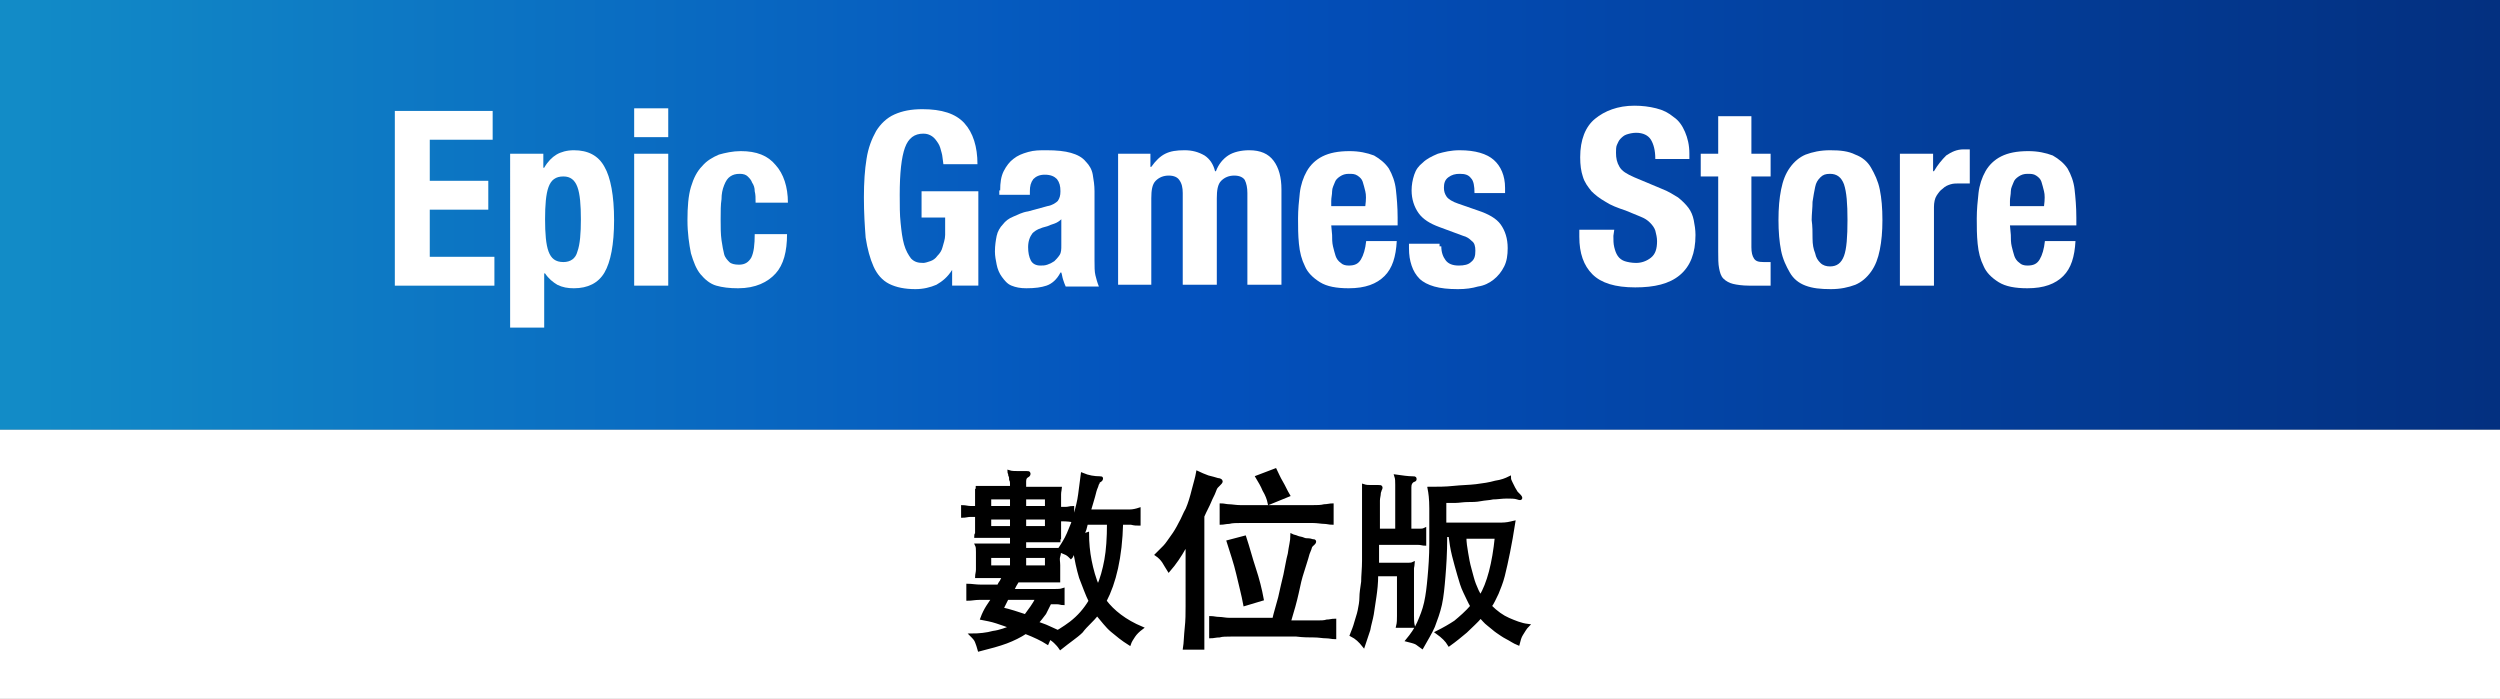
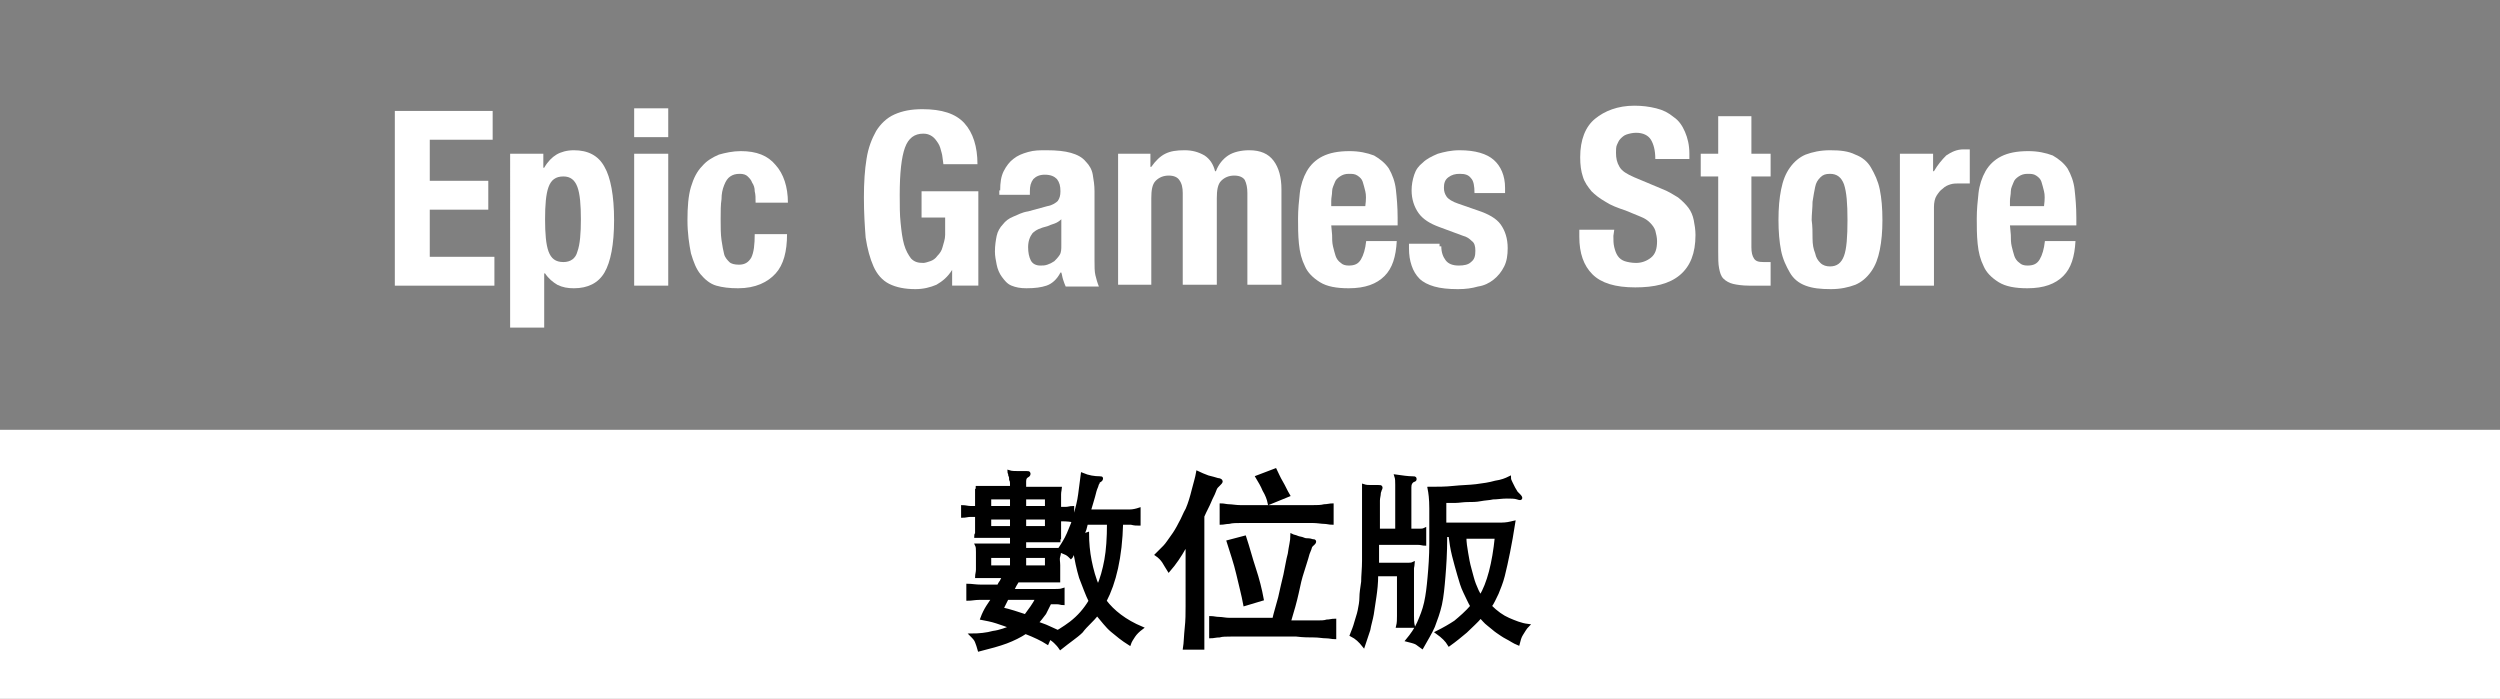
<svg xmlns="http://www.w3.org/2000/svg" version="1.1" id="レイヤー_1" x="0px" y="0px" width="286.2px" height="80px" viewBox="0 0 286.2 80" style="enable-background:new 0 0 286.2 80;" xml:space="preserve">
  <rect x="0" y="0" width="286.2" height="80" fill="#808080" stroke="none" />
  <style type="text/css">
	.st0{fill:url(#SVGID_1_);}
	.st1{fill:#FFFFFF;}
	.st2{stroke:#000000;stroke-width:0.349;stroke-miterlimit:10;}
</style>
  <g>
    <linearGradient id="SVGID_1_" gradientUnits="userSpaceOnUse" x1="0" y1="57.4" x2="286.2" y2="57.4" gradientTransform="matrix(1 0 0 -1 0 82)">
      <stop offset="0" style="stop-color:#128CC7" />
      <stop offset="0.476" style="stop-color:#0351BD" />
      <stop offset="0.998" style="stop-color:#033080" />
    </linearGradient>
-     <rect class="st0" width="286.2" height="49.2" />
    <g>
      <path d="M128.9,58.2c-0.1-0.7-0.4-1.8-0.8-2.6l1.6-0.3c0.5,1,0.8,2.4,0.8,2.5L128.9,58.2z" />
    </g>
    <g>
      <path class="st1" d="M56.3,16h-7.1v4.7h6.7V24h-6.7v5.4h7.4v3.3H45.2v-20h11.2V16H56.3z" />
      <path class="st1" d="M62.2,17.6v1.6h0.1c0.4-0.7,0.9-1.2,1.4-1.5c0.5-0.3,1.2-0.5,2-0.5c1.6,0,2.8,0.6,3.5,1.9    c0.7,1.2,1.1,3.3,1.1,6.1s-0.4,4.8-1.1,6S67.3,33,65.7,33c-0.7,0-1.3-0.1-1.9-0.4c-0.5-0.3-1-0.7-1.4-1.3h-0.1v6.2h-3.9V17.6H62.2    z M62.8,28.8c0.3,0.8,0.8,1.2,1.7,1.2c0.8,0,1.4-0.4,1.6-1.2c0.3-0.8,0.4-2.1,0.4-3.7s-0.1-2.9-0.4-3.7c-0.3-0.8-0.8-1.2-1.6-1.2    c-0.9,0-1.4,0.4-1.7,1.2c-0.3,0.8-0.4,2.1-0.4,3.7S62.5,28,62.8,28.8z" />
      <path class="st1" d="M76.5,12.4v3.3h-3.9v-3.3H76.5z M76.5,17.6v15.1h-3.9V17.6H76.5z" />
      <path class="st1" d="M86.4,21.9c0-0.4-0.1-0.7-0.3-1c-0.1-0.3-0.3-0.5-0.5-0.7s-0.5-0.3-0.9-0.3c-0.5,0-0.8,0.1-1.1,0.3    c-0.3,0.2-0.5,0.5-0.7,1s-0.3,1-0.3,1.6c-0.1,0.6-0.1,1.4-0.1,2.3s0,1.7,0.1,2.4c0.1,0.7,0.2,1.2,0.3,1.6s0.4,0.7,0.6,0.9    s0.6,0.3,1.1,0.3c0.7,0,1.1-0.3,1.4-0.8c0.3-0.6,0.4-1.5,0.4-2.7h3.7c0,2-0.4,3.5-1.3,4.5c-0.9,1-2.3,1.7-4.3,1.7    c-1,0-1.8-0.1-2.5-0.3s-1.3-0.7-1.8-1.3S79.4,30,79.1,29c-0.2-1-0.4-2.3-0.4-3.8s0.1-2.8,0.4-3.8s0.7-1.8,1.3-2.4    c0.5-0.6,1.2-1,1.9-1.3c0.7-0.2,1.6-0.4,2.5-0.4c1.8,0,3.1,0.5,4,1.6c0.9,1,1.4,2.5,1.4,4.3h-3.7C86.5,22.6,86.5,22.3,86.4,21.9z" />
      <path class="st1" d="M107.8,17.5c-0.1-0.4-0.2-0.8-0.4-1.1c-0.2-0.3-0.4-0.6-0.7-0.8s-0.6-0.3-1-0.3c-1,0-1.7,0.5-2.1,1.6    s-0.6,2.9-0.6,5.4c0,1.2,0,2.3,0.1,3.2c0.1,1,0.2,1.8,0.4,2.5c0.2,0.7,0.5,1.2,0.8,1.6c0.4,0.4,0.8,0.5,1.4,0.5    c0.2,0,0.5-0.1,0.8-0.2s0.6-0.3,0.8-0.6c0.3-0.3,0.5-0.6,0.6-1s0.3-0.9,0.3-1.4v-2h-2.7v-3h6.5v10.8h-3v-1.8h0    c-0.5,0.8-1.1,1.3-1.8,1.7c-0.7,0.3-1.5,0.5-2.4,0.5c-1.2,0-2.2-0.2-3-0.6c-0.8-0.4-1.4-1.1-1.8-2s-0.7-2-0.9-3.3    c-0.1-1.3-0.2-2.8-0.2-4.6c0-1.7,0.1-3.2,0.3-4.4c0.2-1.3,0.6-2.3,1.1-3.2c0.5-0.8,1.2-1.5,2.1-1.9s1.9-0.6,3.2-0.6    c2.2,0,3.8,0.5,4.8,1.6s1.5,2.7,1.5,4.7H108C107.9,18.2,107.9,17.8,107.8,17.5z" />
      <path class="st1" d="M114.5,21.8c0-0.9,0.1-1.6,0.4-2.2s0.7-1.1,1.1-1.4c0.5-0.4,1-0.6,1.7-0.8s1.3-0.2,2.1-0.2    c1.2,0,2.1,0.1,2.8,0.3c0.7,0.2,1.3,0.5,1.7,1c0.4,0.4,0.7,0.9,0.8,1.5c0.1,0.6,0.2,1.2,0.2,1.9v7.9c0,0.7,0,1.3,0.1,1.7    c0.1,0.4,0.2,0.8,0.4,1.3H122c-0.1-0.2-0.2-0.5-0.3-0.8c-0.1-0.3-0.1-0.5-0.2-0.8h-0.1c-0.4,0.8-1,1.3-1.6,1.5s-1.3,0.3-2.3,0.3    c-0.7,0-1.2-0.1-1.7-0.3s-0.8-0.6-1.1-1c-0.3-0.4-0.5-0.9-0.6-1.4s-0.2-1-0.2-1.5c0-0.7,0.1-1.3,0.2-1.8s0.4-1,0.7-1.3    c0.3-0.4,0.7-0.7,1.2-0.9c0.5-0.2,1-0.5,1.7-0.6l2.2-0.6c0.6-0.1,1-0.4,1.2-0.6c0.2-0.3,0.3-0.6,0.3-1.1c0-0.6-0.1-1-0.4-1.4    c-0.3-0.3-0.7-0.5-1.4-0.5c-0.6,0-1,0.2-1.3,0.5c-0.3,0.4-0.4,0.8-0.4,1.4v0.4h-3.5v-0.5H114.5z M120.7,25.6    c-0.3,0.1-0.6,0.2-0.8,0.3c-0.8,0.2-1.3,0.4-1.7,0.8c-0.3,0.4-0.5,0.9-0.5,1.6c0,0.6,0.1,1.1,0.3,1.5c0.2,0.4,0.6,0.6,1.1,0.6    c0.3,0,0.5,0,0.8-0.1s0.5-0.2,0.8-0.4c0.2-0.2,0.4-0.4,0.6-0.7s0.2-0.7,0.2-1.1v-3C121.3,25.3,121,25.5,120.7,25.6z" />
      <path class="st1" d="M131.7,17.6v1.5h0.1c0.5-0.7,1-1.2,1.6-1.5s1.3-0.4,2.2-0.4s1.6,0.2,2.3,0.6c0.6,0.4,1,1,1.2,1.8h0.1    c0.3-0.8,0.8-1.4,1.4-1.8s1.5-0.6,2.4-0.6c1.3,0,2.2,0.4,2.8,1.2c0.6,0.8,0.9,1.9,0.9,3.3v10.9h-3.9V22.1c0-0.6-0.1-1.1-0.3-1.5    c-0.2-0.3-0.6-0.5-1.2-0.5c-0.6,0-1.1,0.2-1.5,0.6s-0.5,1.1-0.5,2v9.9h-3.9V22.1c0-0.6-0.1-1.1-0.4-1.5c-0.2-0.3-0.6-0.5-1.2-0.5    c-0.6,0-1.1,0.2-1.5,0.6s-0.5,1.1-0.5,2v9.9H128v-15H131.7z" />
      <path class="st1" d="M152.5,26.9c0,0.4,0,0.9,0.1,1.3s0.2,0.8,0.3,1.1c0.1,0.3,0.3,0.6,0.6,0.8c0.2,0.2,0.5,0.3,0.9,0.3    c0.7,0,1.1-0.2,1.4-0.7c0.3-0.5,0.5-1.2,0.6-2.1h3.5c-0.1,1.8-0.5,3.1-1.4,4s-2.2,1.4-4.1,1.4c-1.4,0-2.5-0.2-3.3-0.7    s-1.4-1.1-1.7-1.8c-0.4-0.8-0.6-1.6-0.7-2.6c-0.1-1-0.1-1.9-0.1-2.9s0.1-2,0.2-2.9s0.4-1.8,0.8-2.5c0.4-0.7,1-1.3,1.8-1.7    c0.8-0.4,1.8-0.6,3.1-0.6c1.1,0,2,0.2,2.8,0.5c0.7,0.4,1.3,0.9,1.7,1.5c0.4,0.7,0.7,1.5,0.8,2.4s0.2,2,0.2,3.2v0.9h-7.6    L152.5,26.9L152.5,26.9z M156.3,21.9c-0.1-0.4-0.2-0.8-0.3-1.1c-0.1-0.3-0.3-0.5-0.6-0.7s-0.6-0.2-1-0.2s-0.7,0.1-1,0.3    c-0.3,0.2-0.5,0.4-0.6,0.7c-0.1,0.3-0.3,0.6-0.3,1s-0.1,0.7-0.1,1.1v0.6h3.9C156.4,22.8,156.4,22.3,156.3,21.9z" />
      <path class="st1" d="M165,28.2c0,0.7,0.2,1.2,0.5,1.6s0.8,0.6,1.5,0.6c0.6,0,1.1-0.1,1.4-0.4c0.4-0.3,0.5-0.7,0.5-1.3    c0-0.5-0.1-0.9-0.4-1.1c-0.3-0.3-0.6-0.5-1-0.6l-2.7-1c-1.1-0.4-1.9-0.9-2.4-1.6s-0.8-1.6-0.8-2.6c0-0.6,0.1-1.2,0.3-1.8    c0.2-0.6,0.5-1,1-1.4c0.4-0.4,1-0.7,1.7-1c0.7-0.2,1.5-0.4,2.5-0.4c1.8,0,3.1,0.4,3.9,1.1c0.8,0.7,1.3,1.8,1.3,3.2v0.6h-3.5    c0-0.8-0.1-1.4-0.4-1.7c-0.3-0.4-0.7-0.5-1.3-0.5c-0.5,0-0.9,0.1-1.3,0.4c-0.4,0.3-0.5,0.7-0.5,1.2c0,0.4,0.1,0.7,0.3,1    s0.7,0.6,1.3,0.8l2.3,0.8c1.2,0.4,2.1,0.9,2.6,1.6s0.8,1.6,0.8,2.7c0,0.8-0.1,1.5-0.4,2.1c-0.3,0.6-0.7,1.1-1.2,1.5    c-0.5,0.4-1.1,0.7-1.8,0.8c-0.7,0.2-1.4,0.3-2.3,0.3c-1.1,0-2-0.1-2.7-0.3s-1.3-0.5-1.7-0.9s-0.7-0.9-0.9-1.5s-0.3-1.2-0.3-2v-0.5    h3.5v0.3H165z" />
      <path class="st1" d="M184.7,27c0,0.5,0,0.9,0.1,1.3s0.2,0.7,0.4,1s0.5,0.5,0.8,0.6s0.8,0.2,1.3,0.2c0.6,0,1.2-0.2,1.7-0.6    s0.7-1,0.7-1.9c0-0.4-0.1-0.8-0.2-1.2c-0.1-0.3-0.3-0.6-0.6-0.9s-0.6-0.5-1.1-0.7s-1-0.4-1.7-0.7c-0.9-0.3-1.7-0.6-2.3-1    c-0.7-0.4-1.2-0.8-1.6-1.2c-0.4-0.5-0.8-1-1-1.7c-0.2-0.6-0.3-1.3-0.3-2.2c0-2,0.6-3.5,1.7-4.4s2.6-1.5,4.5-1.5    c0.9,0,1.7,0.1,2.5,0.3s1.4,0.5,2,1c0.6,0.4,1,1,1.3,1.7s0.5,1.5,0.5,2.5v0.6h-3.9c0-1-0.2-1.7-0.5-2.2c-0.3-0.5-0.9-0.8-1.7-0.8    c-0.4,0-0.8,0.1-1.1,0.2c-0.3,0.1-0.5,0.3-0.7,0.5s-0.3,0.5-0.4,0.7s-0.1,0.6-0.1,0.9c0,0.6,0.1,1.1,0.4,1.6s0.8,0.8,1.7,1.2    l3.1,1.3c0.8,0.3,1.4,0.7,1.9,1c0.5,0.4,0.9,0.8,1.2,1.2c0.3,0.4,0.5,0.9,0.6,1.4s0.2,1.1,0.2,1.7c0,2.1-0.6,3.6-1.8,4.6    c-1.2,1-2.9,1.4-5.1,1.4c-2.3,0-3.9-0.5-4.9-1.5s-1.5-2.4-1.5-4.3v-0.8h4L184.7,27L184.7,27z" />
      <path class="st1" d="M200.5,13.3v4.3h2.2v2.6h-2.2v8.1c0,0.6,0.1,1,0.3,1.3s0.5,0.4,1.1,0.4c0.1,0,0.3,0,0.4,0c0.1,0,0.3,0,0.4,0    v2.7c-0.4,0-0.8,0-1.2,0s-0.8,0-1.3,0c-0.7,0-1.4-0.1-1.8-0.2s-0.8-0.3-1.1-0.6c-0.3-0.3-0.4-0.7-0.5-1.2s-0.1-1.1-0.1-1.9v-8.6    h-2v-2.6h2v-4.3C196.7,13.3,200.5,13.3,200.5,13.3z" />
      <path class="st1" d="M203.9,21.7c0.2-1,0.5-1.8,1-2.5s1.1-1.2,1.8-1.5c0.8-0.3,1.7-0.5,2.8-0.5c1.2,0,2.1,0.1,2.9,0.5    c0.8,0.3,1.4,0.8,1.8,1.5c0.4,0.7,0.8,1.5,1,2.5s0.3,2.1,0.3,3.5c0,1.3-0.1,2.4-0.3,3.4s-0.5,1.8-1,2.5s-1.1,1.2-1.8,1.5    c-0.8,0.3-1.7,0.5-2.8,0.5c-1.2,0-2.1-0.1-2.9-0.4c-0.8-0.3-1.4-0.8-1.8-1.5c-0.4-0.7-0.8-1.5-1-2.5s-0.3-2.2-0.3-3.5    C203.6,23.8,203.7,22.7,203.9,21.7z M207.5,27.3c0,0.7,0.1,1.2,0.3,1.7c0.1,0.5,0.3,0.8,0.6,1.1c0.3,0.3,0.7,0.4,1.1,0.4    c0.8,0,1.3-0.4,1.6-1.2c0.3-0.8,0.4-2.2,0.4-4.1s-0.1-3.2-0.4-4.1c-0.3-0.8-0.8-1.2-1.6-1.2c-0.5,0-0.8,0.1-1.1,0.4    s-0.5,0.6-0.6,1.1s-0.2,1-0.3,1.7c0,0.7-0.1,1.4-0.1,2.1C207.5,25.9,207.5,26.6,207.5,27.3z" />
      <path class="st1" d="M221.3,17.6v2h0.1c0.4-0.7,0.9-1.3,1.4-1.8c0.6-0.4,1.2-0.7,2-0.7c0.1,0,0.2,0,0.3,0s0.2,0,0.4,0V21    c-0.2,0-0.4,0-0.6,0c-0.2,0-0.4,0-0.6,0c-0.3,0-0.7,0-1,0.1s-0.6,0.2-0.9,0.5c-0.3,0.2-0.5,0.5-0.7,0.8s-0.3,0.8-0.3,1.3v9h-3.9    V17.6H221.3z" />
      <path class="st1" d="M230.2,26.9c0,0.4,0,0.9,0.1,1.3s0.2,0.8,0.3,1.1c0.1,0.3,0.3,0.6,0.6,0.8c0.2,0.2,0.5,0.3,0.9,0.3    c0.7,0,1.1-0.2,1.4-0.7c0.3-0.5,0.5-1.2,0.6-2.1h3.5c-0.1,1.8-0.5,3.1-1.4,4S234,33,232.1,33c-1.4,0-2.5-0.2-3.3-0.7    s-1.4-1.1-1.7-1.8c-0.4-0.8-0.6-1.6-0.7-2.6c-0.1-1-0.1-1.9-0.1-2.9s0.1-2,0.2-2.9s0.4-1.8,0.8-2.5c0.4-0.7,1-1.3,1.8-1.7    c0.8-0.4,1.8-0.6,3.1-0.6c1.1,0,2,0.2,2.8,0.5c0.7,0.4,1.3,0.9,1.7,1.5c0.4,0.7,0.7,1.5,0.8,2.4s0.2,2,0.2,3.2v0.9h-7.6    L230.2,26.9L230.2,26.9z M234,21.9c-0.1-0.4-0.2-0.8-0.3-1.1c-0.1-0.3-0.3-0.5-0.6-0.7s-0.6-0.2-1-0.2s-0.7,0.1-1,0.3    c-0.3,0.2-0.5,0.4-0.6,0.7c-0.1,0.3-0.3,0.6-0.3,1s-0.1,0.7-0.1,1.1v0.6h3.9C234.1,22.8,234.1,22.3,234,21.9z" />
    </g>
  </g>
  <rect y="49.2" class="st1" width="286.2" height="30.9" />
  <g>
    <path class="st2" d="M113.7,68.5c-0.5,0-1.1,0-1.6,0c-0.5,0-0.9,0.1-1.3,0.1V67c0.4,0,0.9,0.1,1.5,0.1c0.6,0,1.3,0,2,0   c0.1-0.2,0.2-0.4,0.3-0.5c0.1-0.2,0.2-0.4,0.3-0.6c-0.6,0-1.2,0-1.8,0s-1,0-1.3,0c0-0.2,0.1-0.5,0.1-0.8s0-0.6,0-1c0-0.3,0-0.7,0-1   c0-0.3,0-0.6-0.1-0.8c0.5,0,1.1,0,1.7,0c0.6,0,1.4,0,2.3,0v-1c-0.6,0-1.1,0-1.5,0c-0.4,0-0.8,0-1.1,0c-0.3,0-0.6,0-0.8,0   s-0.5,0-0.7,0c0-0.1,0-0.2,0.1-0.3c0-0.1,0-0.3,0-0.4c0-0.2,0-0.4,0-0.7s0-0.6,0-1c-0.2,0-0.4,0-0.7,0c-0.3,0-0.6,0.1-0.9,0.1V58   c0.3,0,0.6,0.1,0.9,0.1c0.3,0,0.5,0,0.7,0c0-0.4,0-0.8,0-1c0-0.3,0-0.5,0-0.7c0-0.2,0-0.3,0-0.4c0-0.1,0-0.2-0.1-0.2   c0.2,0,0.5,0,0.7,0s0.5,0,0.8,0c0.3,0,0.7,0,1.1,0c0.4,0,0.9,0,1.5,0c0-0.1,0-0.2,0-0.4c0-0.2,0-0.3-0.1-0.5c0-0.2,0-0.3-0.1-0.5   c0-0.2-0.1-0.3-0.1-0.4c0.3,0.1,0.7,0.1,1,0.1s0.7,0,1,0c0.2,0,0.3,0,0.3,0.1c0,0.1,0,0.2-0.2,0.3c-0.2,0.1-0.3,0.3-0.3,0.6v0.8   c0.6,0,1.1,0,1.5,0c0.4,0,0.8,0,1.1,0c0.3,0,0.6,0,0.8,0c0.2,0,0.5,0,0.7,0c0,0.1-0.1,0.3-0.1,0.7c0,0.3,0,0.9,0,1.6   c0.2,0,0.5,0,0.7,0c0.3,0,0.5-0.1,0.8-0.1v1.5c-0.6-0.1-1.1-0.1-1.5-0.1c0,0.4,0,0.8,0,1.1c0,0.3,0,0.5,0,0.7c0,0.2,0,0.3,0,0.4   c0,0.1,0,0.2,0.1,0.2c-0.2,0-0.5,0-0.7,0c-0.2,0-0.5,0-0.8,0c-0.3,0-0.7,0-1.1,0c-0.4,0-0.9,0-1.5,0v1c0.9,0,1.7,0,2.3,0   c0.6,0,1.2,0,1.7,0c0,0.2,0,0.5-0.1,0.8s0,0.6,0,1c0,0.3,0,0.7,0,1c0,0.3,0,0.6,0,0.8c-0.5,0-1.2,0-1.9,0s-1.7,0-2.8,0   c-0.1,0.2-0.2,0.3-0.3,0.5c-0.1,0.2-0.2,0.4-0.3,0.6c1,0,1.8,0,2.4,0c0.6,0,1.1,0,1.5,0s0.7,0,1,0c0.3,0,0.6,0,0.9-0.1v1.6   c-0.2,0-0.4-0.1-0.7-0.1c-0.3,0-0.5,0-0.8,0c-0.2,0.4-0.4,0.8-0.6,1.2c-0.3,0.4-0.6,0.8-0.9,1.1c0.5,0.2,0.9,0.3,1.3,0.5   c0.4,0.2,0.7,0.3,0.9,0.4c-0.5,0.4-0.8,0.9-1,1.4c-0.3-0.2-0.7-0.4-1.1-0.6s-0.9-0.4-1.4-0.6c-0.6,0.4-1.4,0.8-2.2,1.1   s-1.9,0.6-3.1,0.9c-0.1-0.4-0.2-0.6-0.3-0.9s-0.3-0.5-0.6-0.8c0.9,0,1.8-0.1,2.5-0.3c0.8-0.1,1.5-0.4,2.1-0.6   c-0.5-0.2-1.1-0.4-1.7-0.6c-0.6-0.2-1.2-0.3-1.7-0.4C112.8,69.7,113.3,69.1,113.7,68.5z M115.8,63.7h-2.5v1.2h2.5V63.7z    M115.8,58.1v-1.1h-2.5v1.1H115.8z M113.3,59.3v1.1h2.5v-1.1H113.3z M118.7,68.5c-0.5,0-1.1,0-1.7,0s-1.2,0-1.7,0   c-0.1,0.2-0.2,0.4-0.3,0.6c-0.1,0.2-0.2,0.4-0.3,0.6c0.9,0.2,1.8,0.5,2.7,0.8C117.9,69.8,118.4,69.2,118.7,68.5z M119.8,58.1v-1.1   h-2.5v1.1H119.8z M117.3,59.3v1.1h2.5v-1.1H117.3z M117.3,64.9h2.5v-1.2h-2.5V64.9z M124.8,68.8c-0.4-0.8-0.7-1.7-1.1-2.7   c-0.3-1-0.5-2-0.7-3.1c-0.1,0.1-0.1,0.2-0.2,0.4s-0.1,0.3-0.2,0.4c-0.2-0.2-0.4-0.4-0.7-0.5c-0.2-0.1-0.5-0.2-0.7-0.3   c0.4-0.6,0.8-1.2,1.1-1.9s0.6-1.4,0.8-2.2s0.4-1.5,0.5-2.3c0.1-0.8,0.2-1.5,0.3-2.3c0.7,0.3,1.4,0.4,2,0.4c0.2,0,0.2,0,0.2,0.1   c0,0.1-0.1,0.2-0.3,0.3c0,0-0.1,0.1-0.1,0.2c-0.1,0.1-0.1,0.3-0.2,0.5c-0.1,0.2-0.2,0.6-0.3,1s-0.3,1-0.5,1.7h3.1   c0.6,0,1.1,0,1.5,0c0.4,0,0.8-0.1,1.1-0.2V60c-0.3,0-0.5,0-0.9-0.1c-0.3,0-0.7,0-1.1,0c-0.1,3.9-0.8,6.8-1.9,8.9   c0.9,1.2,2.3,2.3,4.2,3.1c-0.4,0.3-0.7,0.6-0.9,0.9c-0.2,0.3-0.4,0.6-0.5,0.9c-0.8-0.5-1.4-1-2-1.5c-0.6-0.5-1.1-1.2-1.7-1.9   c-0.3,0.4-0.6,0.7-0.9,1c-0.3,0.3-0.6,0.6-0.9,1c-0.3,0.3-0.7,0.6-1.1,0.9c-0.4,0.3-0.8,0.6-1.3,1c-0.2-0.3-0.4-0.5-0.6-0.7   c-0.2-0.2-0.5-0.4-0.8-0.6c1-0.5,1.8-1,2.6-1.6C123.5,70.6,124.2,69.8,124.8,68.8z M124.4,59.9c-0.1,0.2-0.1,0.4-0.2,0.7   s-0.2,0.5-0.3,0.7l0.6-0.2c0,1,0.1,2.1,0.3,3.1s0.5,2.1,0.9,3c0.4-0.9,0.7-2,0.9-3.1s0.3-2.5,0.3-4.2H124.4z" />
    <path class="st2" d="M135.6,62.7c-0.5,0.9-1.1,1.8-1.8,2.6c-0.2-0.3-0.4-0.7-0.6-1s-0.5-0.6-0.8-0.8c0.3-0.3,0.6-0.6,0.9-0.9   s0.6-0.8,0.9-1.2s0.6-0.9,0.9-1.5c0.3-0.5,0.5-1.1,0.8-1.6c0.3-0.7,0.5-1.4,0.7-2.2c0.2-0.8,0.4-1.4,0.5-2c0.4,0.2,0.7,0.3,1.2,0.5   c0.4,0.1,0.8,0.2,1.1,0.3c0.2,0,0.4,0.1,0.4,0.2c0,0.1-0.1,0.2-0.3,0.4c0,0-0.1,0.1-0.2,0.2c-0.1,0.1-0.2,0.3-0.3,0.6   c-0.1,0.3-0.3,0.6-0.5,1.1s-0.5,1-0.8,1.7v15.1h-2.1c0.1-0.6,0.1-1.4,0.2-2.3c0.1-0.9,0.1-1.7,0.1-2.5V62.7z M145.8,71   c0.2-0.9,0.5-1.8,0.7-2.6c0.2-0.9,0.4-1.8,0.6-2.6c0.2-0.9,0.3-1.7,0.5-2.4c0.1-0.8,0.3-1.5,0.3-2.1c0.2,0.1,0.4,0.1,0.6,0.2   c0.2,0.1,0.5,0.1,0.7,0.2c0.2,0.1,0.4,0.1,0.6,0.1s0.4,0.1,0.5,0.1c0.1,0,0.2,0,0.2,0.1c0,0.1-0.1,0.2-0.2,0.3   c-0.1,0-0.1,0.1-0.2,0.2c-0.1,0.1-0.1,0.3-0.2,0.5s-0.2,0.5-0.3,0.9s-0.3,0.9-0.5,1.6c-0.2,0.6-0.4,1.4-0.6,2.4   c-0.2,0.9-0.5,2-0.9,3.3c0.7,0,1.3,0,1.8,0s1,0,1.4,0c0.4,0,0.8,0,1.1-0.1c0.3,0,0.6-0.1,0.9-0.1V73c-0.3,0-0.6-0.1-1-0.1   c-0.4,0-0.8-0.1-1.4-0.1c-0.5,0-1.2,0-2-0.1c-0.8,0-1.7,0-2.8,0c-1.1,0-2,0-2.8,0c-0.8,0-1.4,0-1.9,0c-0.5,0-1,0-1.3,0.1   c-0.4,0-0.7,0.1-1,0.1v-2.2c0.3,0,0.6,0.1,1,0.1c0.3,0,0.7,0.1,1.1,0.1c0.4,0,0.9,0,1.4,0s1.2,0,1.9,0H145.8z M152.5,59.9   c-0.3,0-0.6-0.1-0.9-0.1c-0.3,0-0.8-0.1-1.3-0.1c-0.5,0-1.1,0-1.8,0c-0.7,0-1.5,0-2.4,0c-0.9,0-1.8,0-2.4,0c-0.7,0-1.3,0-1.7,0   c-0.5,0-0.9,0-1.3,0.1c-0.3,0-0.7,0.1-0.9,0.1v-2.1c0.3,0,0.6,0.1,0.9,0.1s0.8,0.1,1.3,0.1c0.5,0,1.1,0,1.7,0c0.7,0,1.5,0,2.4,0   s1.7,0,2.4,0c0.7,0,1.3,0,1.8,0c0.5,0,0.9,0,1.3-0.1c0.3,0,0.7-0.1,0.9-0.1V59.9z M142.5,69.2c-0.2-1.1-0.5-2.2-0.8-3.5   s-0.7-2.4-1.1-3.7l1.9-0.5c0.4,1.2,0.7,2.4,1.1,3.6s0.7,2.4,0.9,3.5L142.5,69.2z M145.3,57.6c-0.1-0.5-0.3-1-0.6-1.5   c-0.2-0.5-0.5-1-0.8-1.5l2.1-0.8c0.2,0.4,0.4,0.9,0.7,1.4c0.3,0.5,0.5,1,0.8,1.5L145.3,57.6z" />
    <path class="st2" d="M157.7,62.1c0,0.5,0,0.9,0,1.3s0,0.8,0,1.2h2.5c0.3,0,0.6,0,0.9,0c0.2,0,0.5,0,0.7-0.1c0,0.1-0.1,0.4-0.1,0.6   c0,0.3,0,0.5,0,0.8v3.2c0,0.5,0,1,0,1.4c0,0.4,0,0.8,0.1,1.2h-1.8c0.1-0.4,0.1-0.8,0.1-1.2c0-0.4,0-0.8,0-1.4v-3.3h-2.5   c0,1-0.1,1.8-0.2,2.5c-0.1,0.7-0.2,1.4-0.3,2c-0.1,0.6-0.3,1.2-0.4,1.8c-0.2,0.6-0.4,1.2-0.6,1.8c-0.4-0.5-0.8-0.9-1.4-1.2   c0.2-0.5,0.4-1,0.5-1.4c0.1-0.4,0.3-0.9,0.4-1.4s0.2-1,0.2-1.5s0.1-1.1,0.2-1.8c0-0.7,0.1-1.5,0.1-2.4c0-0.9,0-1.9,0-3.1   c0-0.7,0-1.3,0-1.8s0-1,0-1.4c0-0.4,0-0.8,0-1.2c0-0.4,0-0.7,0-1.1c0.3,0.1,0.6,0.1,0.9,0.1c0.3,0,0.6,0,0.8,0c0.2,0,0.3,0,0.3,0.1   c0,0.1,0,0.1-0.1,0.3c0,0.1-0.1,0.2-0.1,0.4c0,0.2-0.1,0.5-0.1,0.8c0,0.4,0,0.8,0,1.4c0,0.5,0,1.2,0,2h2.1v-3.7c0-0.6,0-1.1,0-1.5   c0-0.4,0-0.7-0.1-1c0.7,0.1,1.4,0.2,1.9,0.2c0.2,0,0.3,0,0.3,0.1s0,0.2-0.2,0.2c-0.3,0.2-0.4,0.4-0.4,0.8v4.9c0.4,0,0.7,0,1,0   c0.3,0,0.5,0,0.7-0.1v1.7c-0.2,0-0.4-0.1-0.8-0.1c-0.4,0-0.8,0-1.4,0H157.7z M165.5,61.5c0,1.8-0.1,3.3-0.2,4.5   c-0.1,1.2-0.2,2.3-0.4,3.2c-0.2,0.9-0.5,1.7-0.8,2.5c-0.3,0.7-0.8,1.5-1.3,2.4c-0.3-0.2-0.5-0.4-0.7-0.5c-0.2-0.1-0.6-0.2-1-0.3   c0.5-0.6,1-1.3,1.3-2c0.3-0.7,0.6-1.4,0.8-2.3s0.3-1.8,0.4-2.9s0.2-2.4,0.2-3.9c0-1.6,0-2.9,0-4c0-1.1-0.1-1.8-0.2-2.3   c0.9,0,1.9,0,2.8-0.1c0.9-0.1,1.8-0.1,2.6-0.2c0.8-0.1,1.5-0.2,2.2-0.4c0.7-0.1,1.2-0.3,1.6-0.5c0,0.2,0.1,0.4,0.2,0.6   c0.1,0.2,0.2,0.4,0.3,0.6c0.1,0.2,0.2,0.3,0.3,0.5c0.1,0.1,0.2,0.2,0.3,0.3c0.2,0.2,0.2,0.3,0.2,0.3c0,0.1-0.1,0.1-0.4,0   c-0.3-0.1-0.7-0.1-1.2-0.1c-0.6,0-1.1,0.1-1.6,0.1c-0.4,0.1-0.9,0.1-1.4,0.2s-1,0.1-1.5,0.1c-0.5,0-1,0.1-1.4,0.1   c-0.4,0-0.8,0-1.2,0V60h4.4c0.8,0,1.5,0,2.1,0c0.5,0,1-0.1,1.4-0.2c-0.2,1.3-0.4,2.4-0.6,3.4c-0.2,1-0.4,1.9-0.6,2.7   c-0.2,0.8-0.5,1.5-0.7,2c-0.3,0.6-0.5,1.1-0.8,1.5c0.7,0.7,1.4,1.2,2.1,1.5s1.4,0.6,2.2,0.7c-0.3,0.3-0.5,0.7-0.7,1   s-0.3,0.7-0.4,1.1c-0.5-0.2-0.9-0.5-1.3-0.7c-0.4-0.2-0.8-0.5-1.1-0.7s-0.6-0.5-1-0.8s-0.6-0.6-0.9-0.9c-0.5,0.6-1.1,1.1-1.7,1.7   c-0.6,0.5-1.2,1-1.9,1.5c-0.3-0.5-0.7-0.9-1.4-1.4c0.8-0.4,1.5-0.8,2.1-1.2c0.6-0.5,1.3-1.1,1.9-1.8c-0.3-0.5-0.5-1-0.8-1.6   c-0.3-0.6-0.5-1.3-0.7-2c-0.2-0.7-0.4-1.4-0.6-2.2s-0.3-1.5-0.4-2.3H165.5z M167.7,61.5c0,0.6,0.1,1.2,0.2,1.8   c0.1,0.6,0.2,1.2,0.4,1.9s0.3,1.2,0.5,1.7s0.4,1,0.7,1.4c0.9-1.5,1.5-3.8,1.8-6.8H167.7z" />
  </g>
</svg>